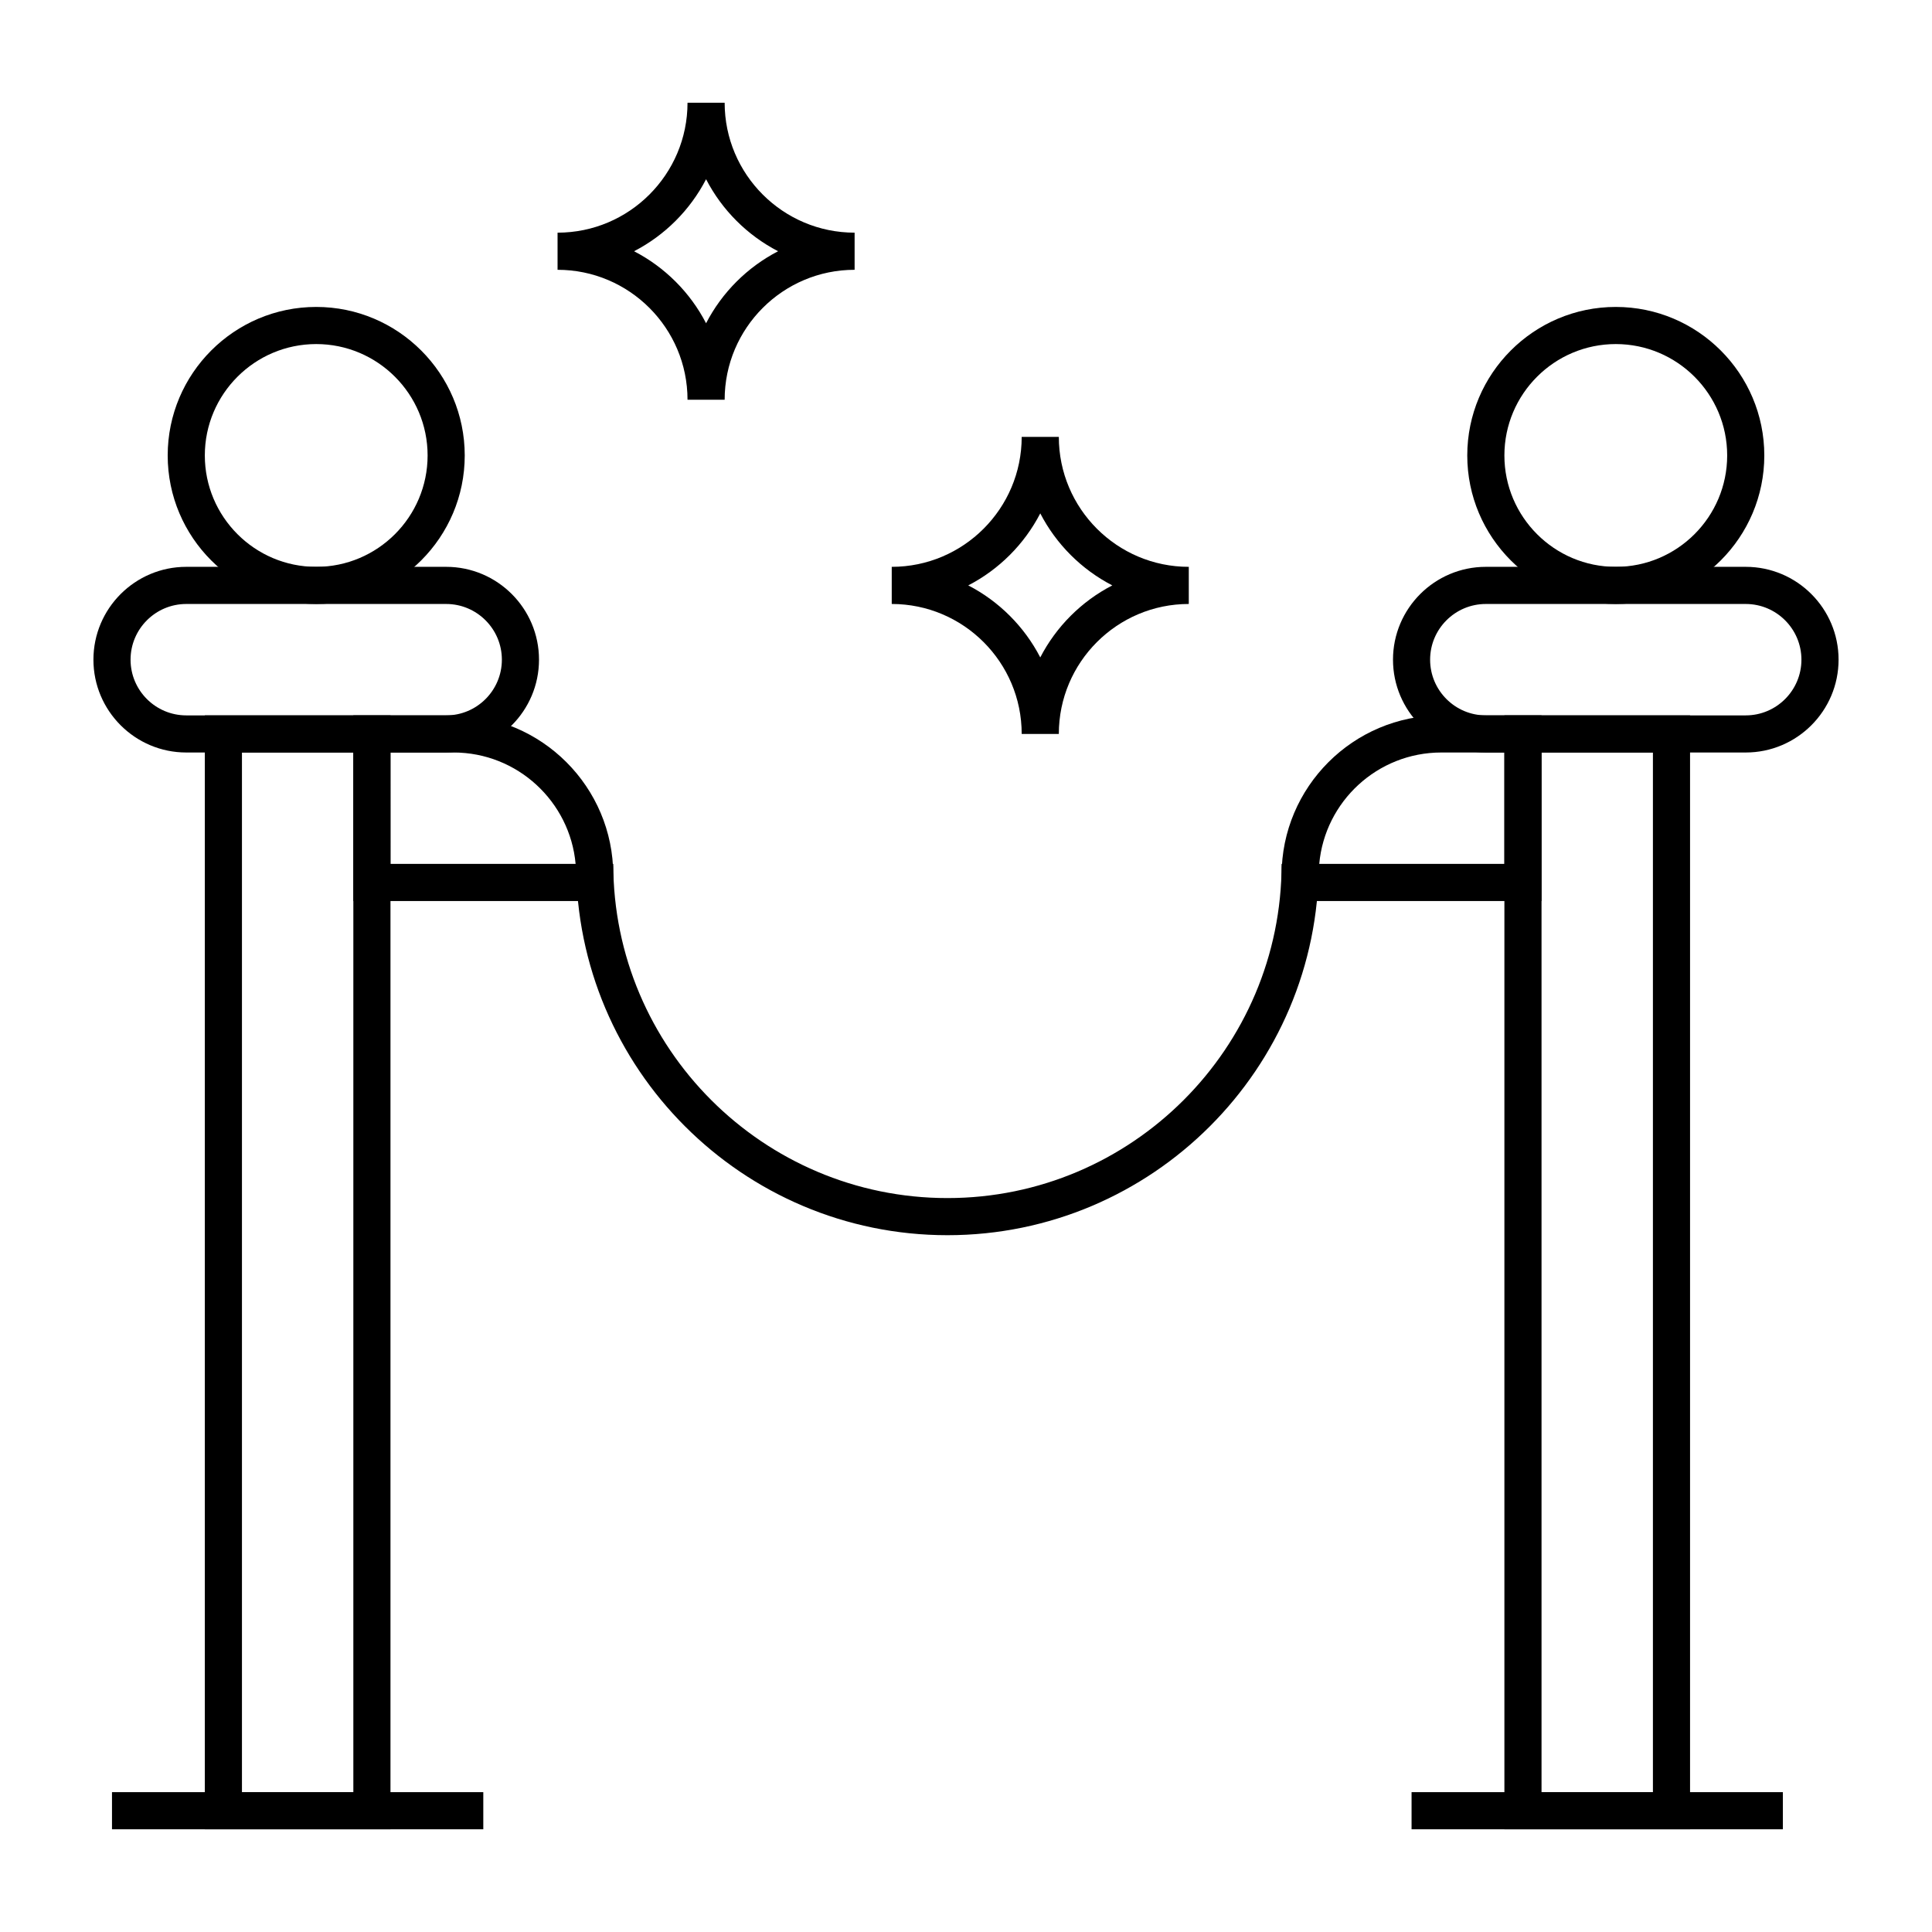
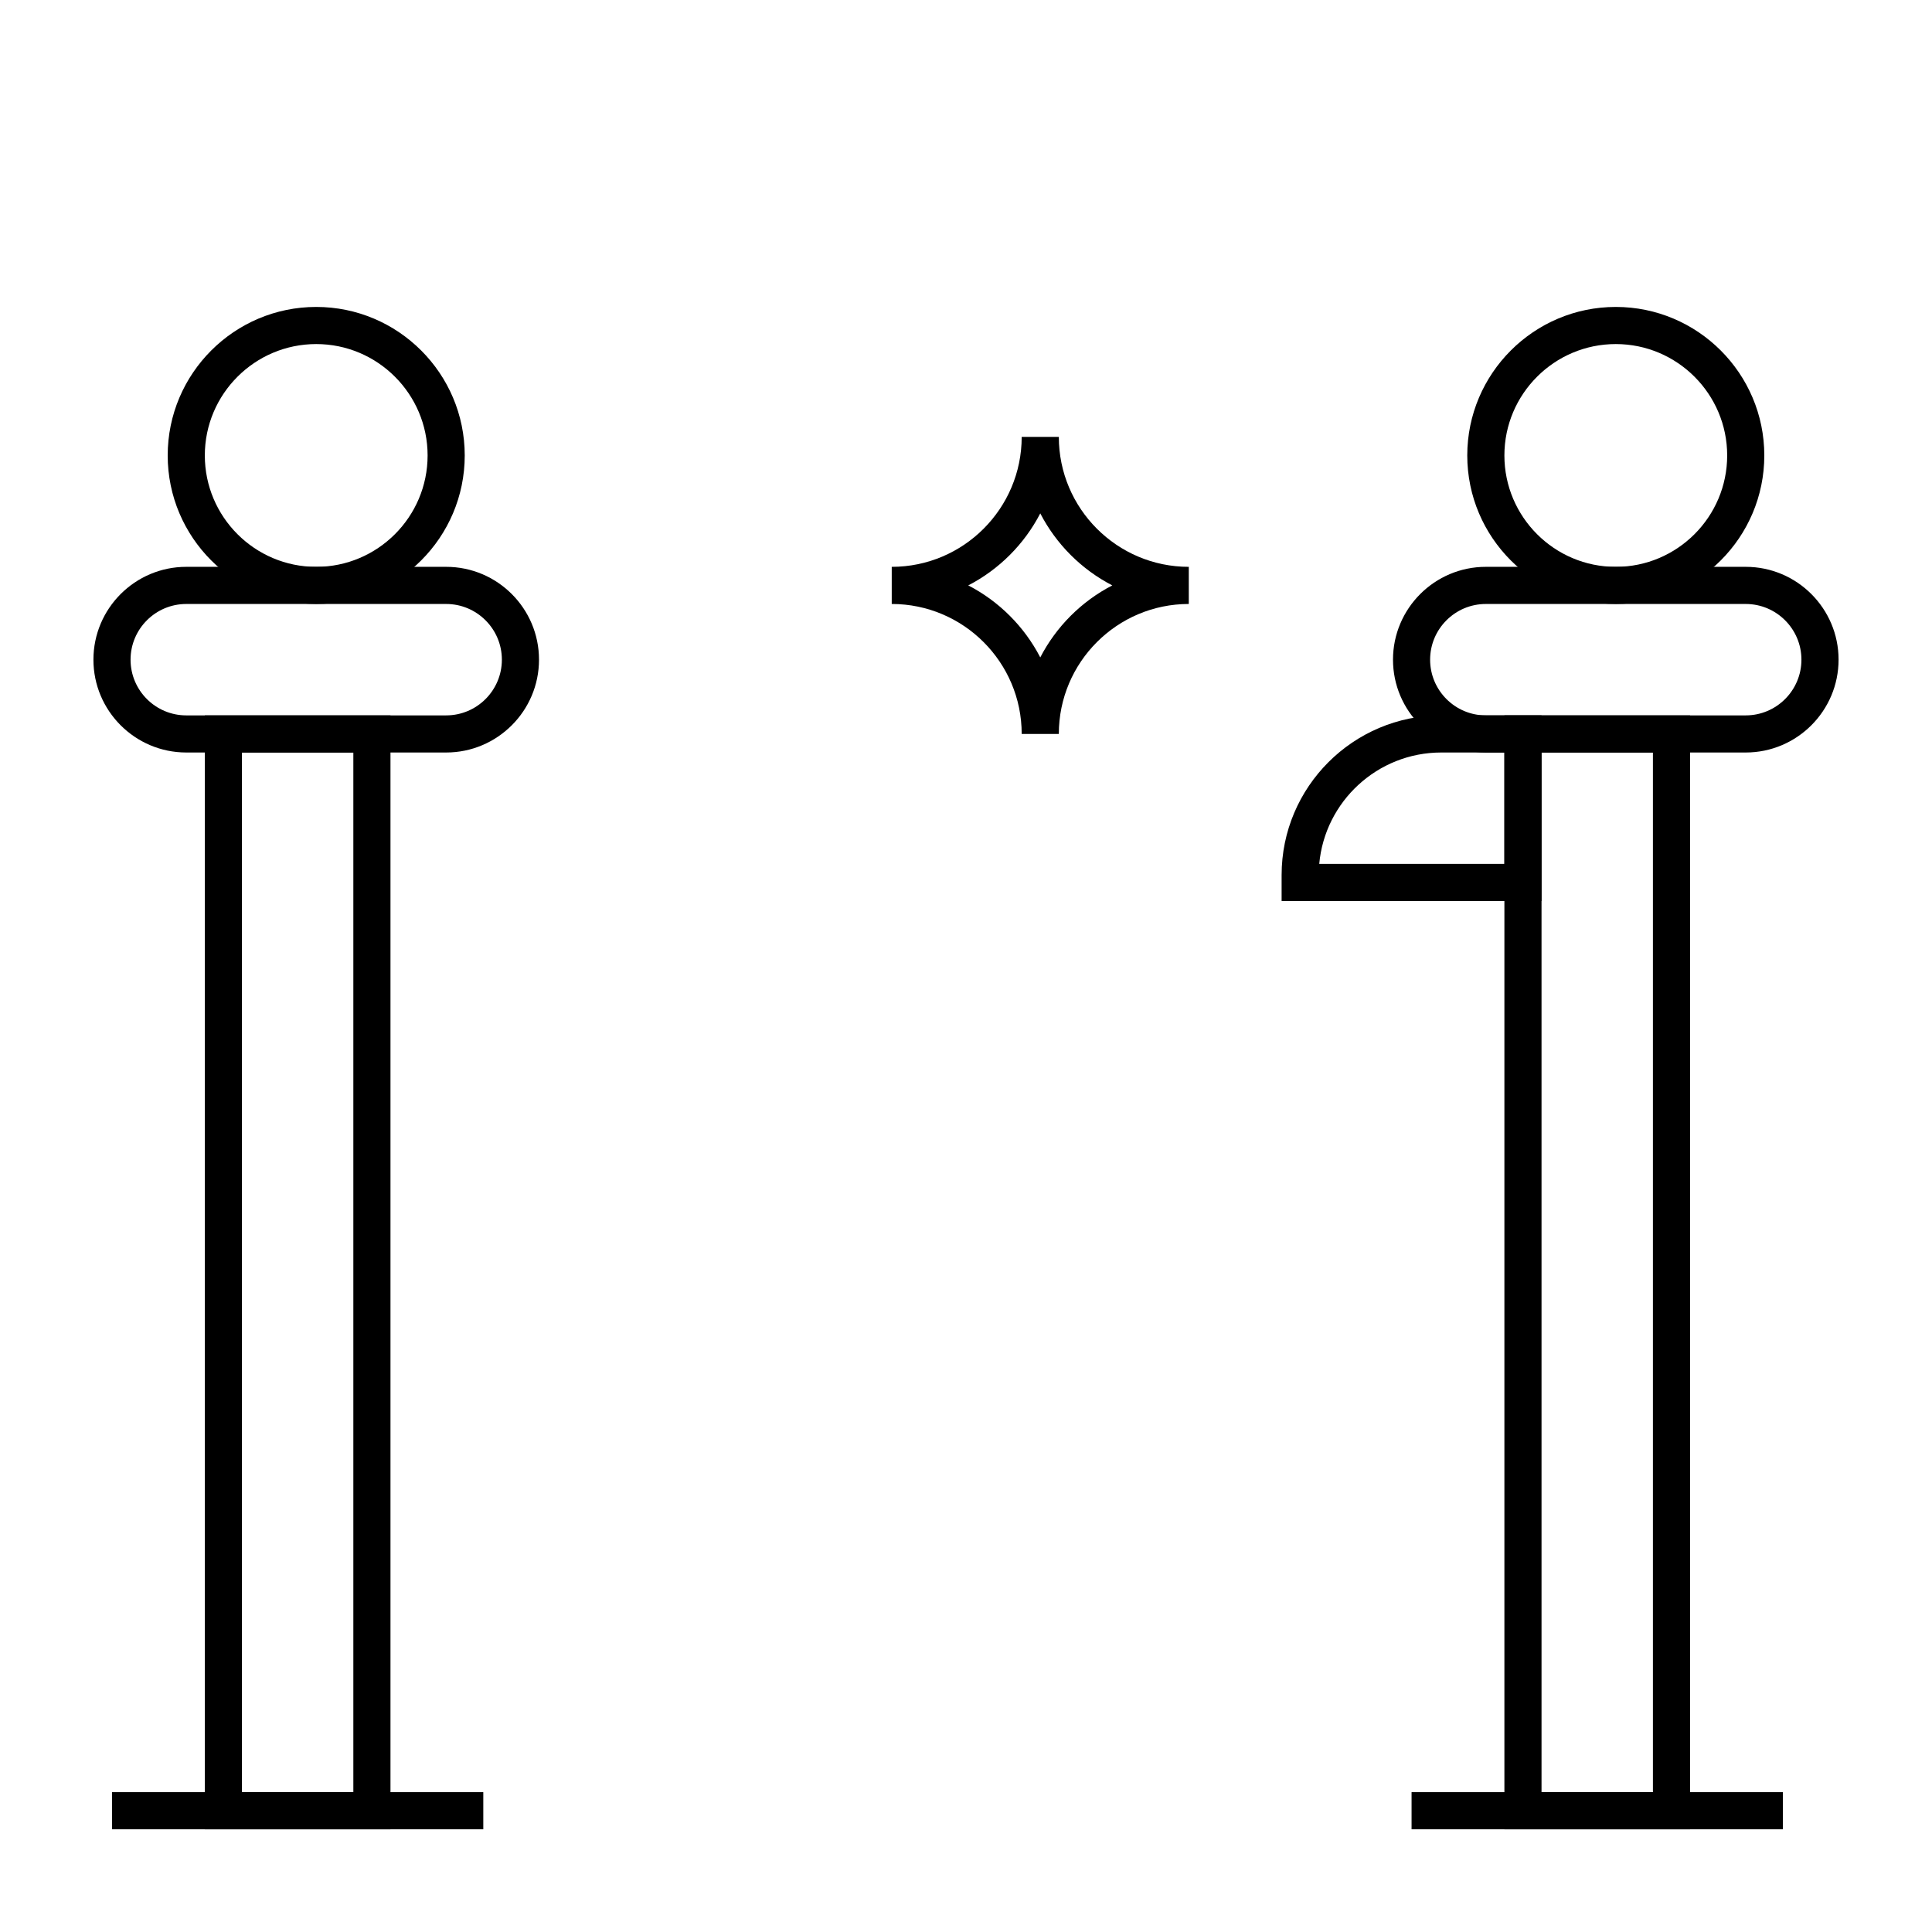
<svg xmlns="http://www.w3.org/2000/svg" fill="#000000" width="800px" height="800px" version="1.1" viewBox="144 144 512 512">
  <g>
    <path d="m247.48 628.78h-49.199v-295.2h49.199zm-39.359-9.84h29.52v-275.52h-29.52z" />
    <path d="m173.68 618.94h98.398v9.84h-98.398z" />
    <path d="m262.24 343.42h-68.879c-13.566 0-24.602-11.035-24.602-24.602s11.035-24.602 24.602-24.602h68.879c13.566 0 24.602 11.035 24.602 24.602s-11.039 24.602-24.602 24.602zm-68.879-39.359c-8.141 0-14.762 6.621-14.762 14.762 0 8.141 6.621 14.762 14.762 14.762h68.879c8.141 0 14.762-6.621 14.762-14.762 0-8.141-6.621-14.762-14.762-14.762z" />
    <path d="m227.8 304.06c-21.703 0-39.359-17.656-39.359-39.359s17.656-39.359 39.359-39.359 39.359 17.656 39.359 39.359-17.656 39.359-39.359 39.359zm0-68.879c-16.277 0-29.52 13.242-29.52 29.52 0 16.277 13.242 29.52 29.52 29.52s29.52-13.242 29.52-29.52c0-16.277-13.242-29.52-29.52-29.52z" />
    <path d="m591.88 628.78h-49.199v-295.2h49.199zm-39.359-9.84h29.52v-275.52h-29.52z" />
    <path d="m518.08 618.94h98.398v9.84h-98.398z" />
    <path d="m606.64 343.42h-68.879c-13.566 0-24.602-11.035-24.602-24.602s11.035-24.602 24.602-24.602h68.879c13.566 0 24.602 11.035 24.602 24.602-0.004 13.566-11.039 24.602-24.602 24.602zm-68.883-39.359c-8.141 0-14.762 6.621-14.762 14.762 0 8.141 6.621 14.762 14.762 14.762h68.879c8.141 0 14.762-6.621 14.762-14.762 0-8.141-6.621-14.762-14.762-14.762z" />
    <path d="m572.2 304.06c-21.703 0-39.359-17.656-39.359-39.359s17.656-39.359 39.359-39.359 39.359 17.656 39.359 39.359-17.656 39.359-39.359 39.359zm0-68.879c-16.277 0-29.52 13.242-29.52 29.52 0 16.277 13.242 29.52 29.52 29.52 16.277 0 29.52-13.242 29.52-29.52 0-16.277-13.242-29.52-29.52-29.52z" />
-     <path d="m306.52 382.78h-68.883v-49.199h26.566c23.332 0 42.312 18.98 42.312 42.312zm-59.043-9.84h49.066c-1.496-16.527-15.43-29.52-32.34-29.52h-16.727z" />
    <path d="m552.52 382.78h-68.879v-6.887c0-23.332 18.98-42.312 42.312-42.312h26.566zm-58.906-9.84h49.066v-29.52h-16.727c-16.914 0-30.848 12.992-32.34 29.52z" />
-     <path d="m395.08 471.34c-54.258 0-98.398-44.141-98.398-98.398h9.84c0 48.832 39.727 88.559 88.559 88.559s88.559-39.727 88.559-88.559h9.84c0.004 54.254-44.141 98.398-98.398 98.398z" />
-     <path d="m336.04 249.94h-9.84c0-18.992-15.449-34.441-34.441-34.441v-9.84c18.992 0 34.441-15.449 34.441-34.441h9.84c0 18.992 15.449 34.441 34.441 34.441v9.84c-18.992 0-34.441 15.453-34.441 34.441zm-24.008-39.359c8.168 4.223 14.863 10.918 19.086 19.086 4.223-8.168 10.918-14.863 19.086-19.086-8.168-4.223-14.863-10.918-19.086-19.086-4.223 8.168-10.918 14.863-19.086 19.086z" />
    <path d="m424.6 338.5h-9.84c0-18.992-15.449-34.441-34.441-34.441v-9.84c18.992 0 34.441-15.449 34.441-34.441h9.84c0 18.992 15.449 34.441 34.441 34.441v9.84c-18.992 0-34.441 15.449-34.441 34.441zm-24.004-39.363c8.168 4.223 14.863 10.918 19.086 19.086 4.223-8.168 10.918-14.863 19.086-19.086-8.168-4.223-14.863-10.918-19.086-19.086-4.227 8.168-10.918 14.863-19.086 19.086z" />
  </g>
</svg>